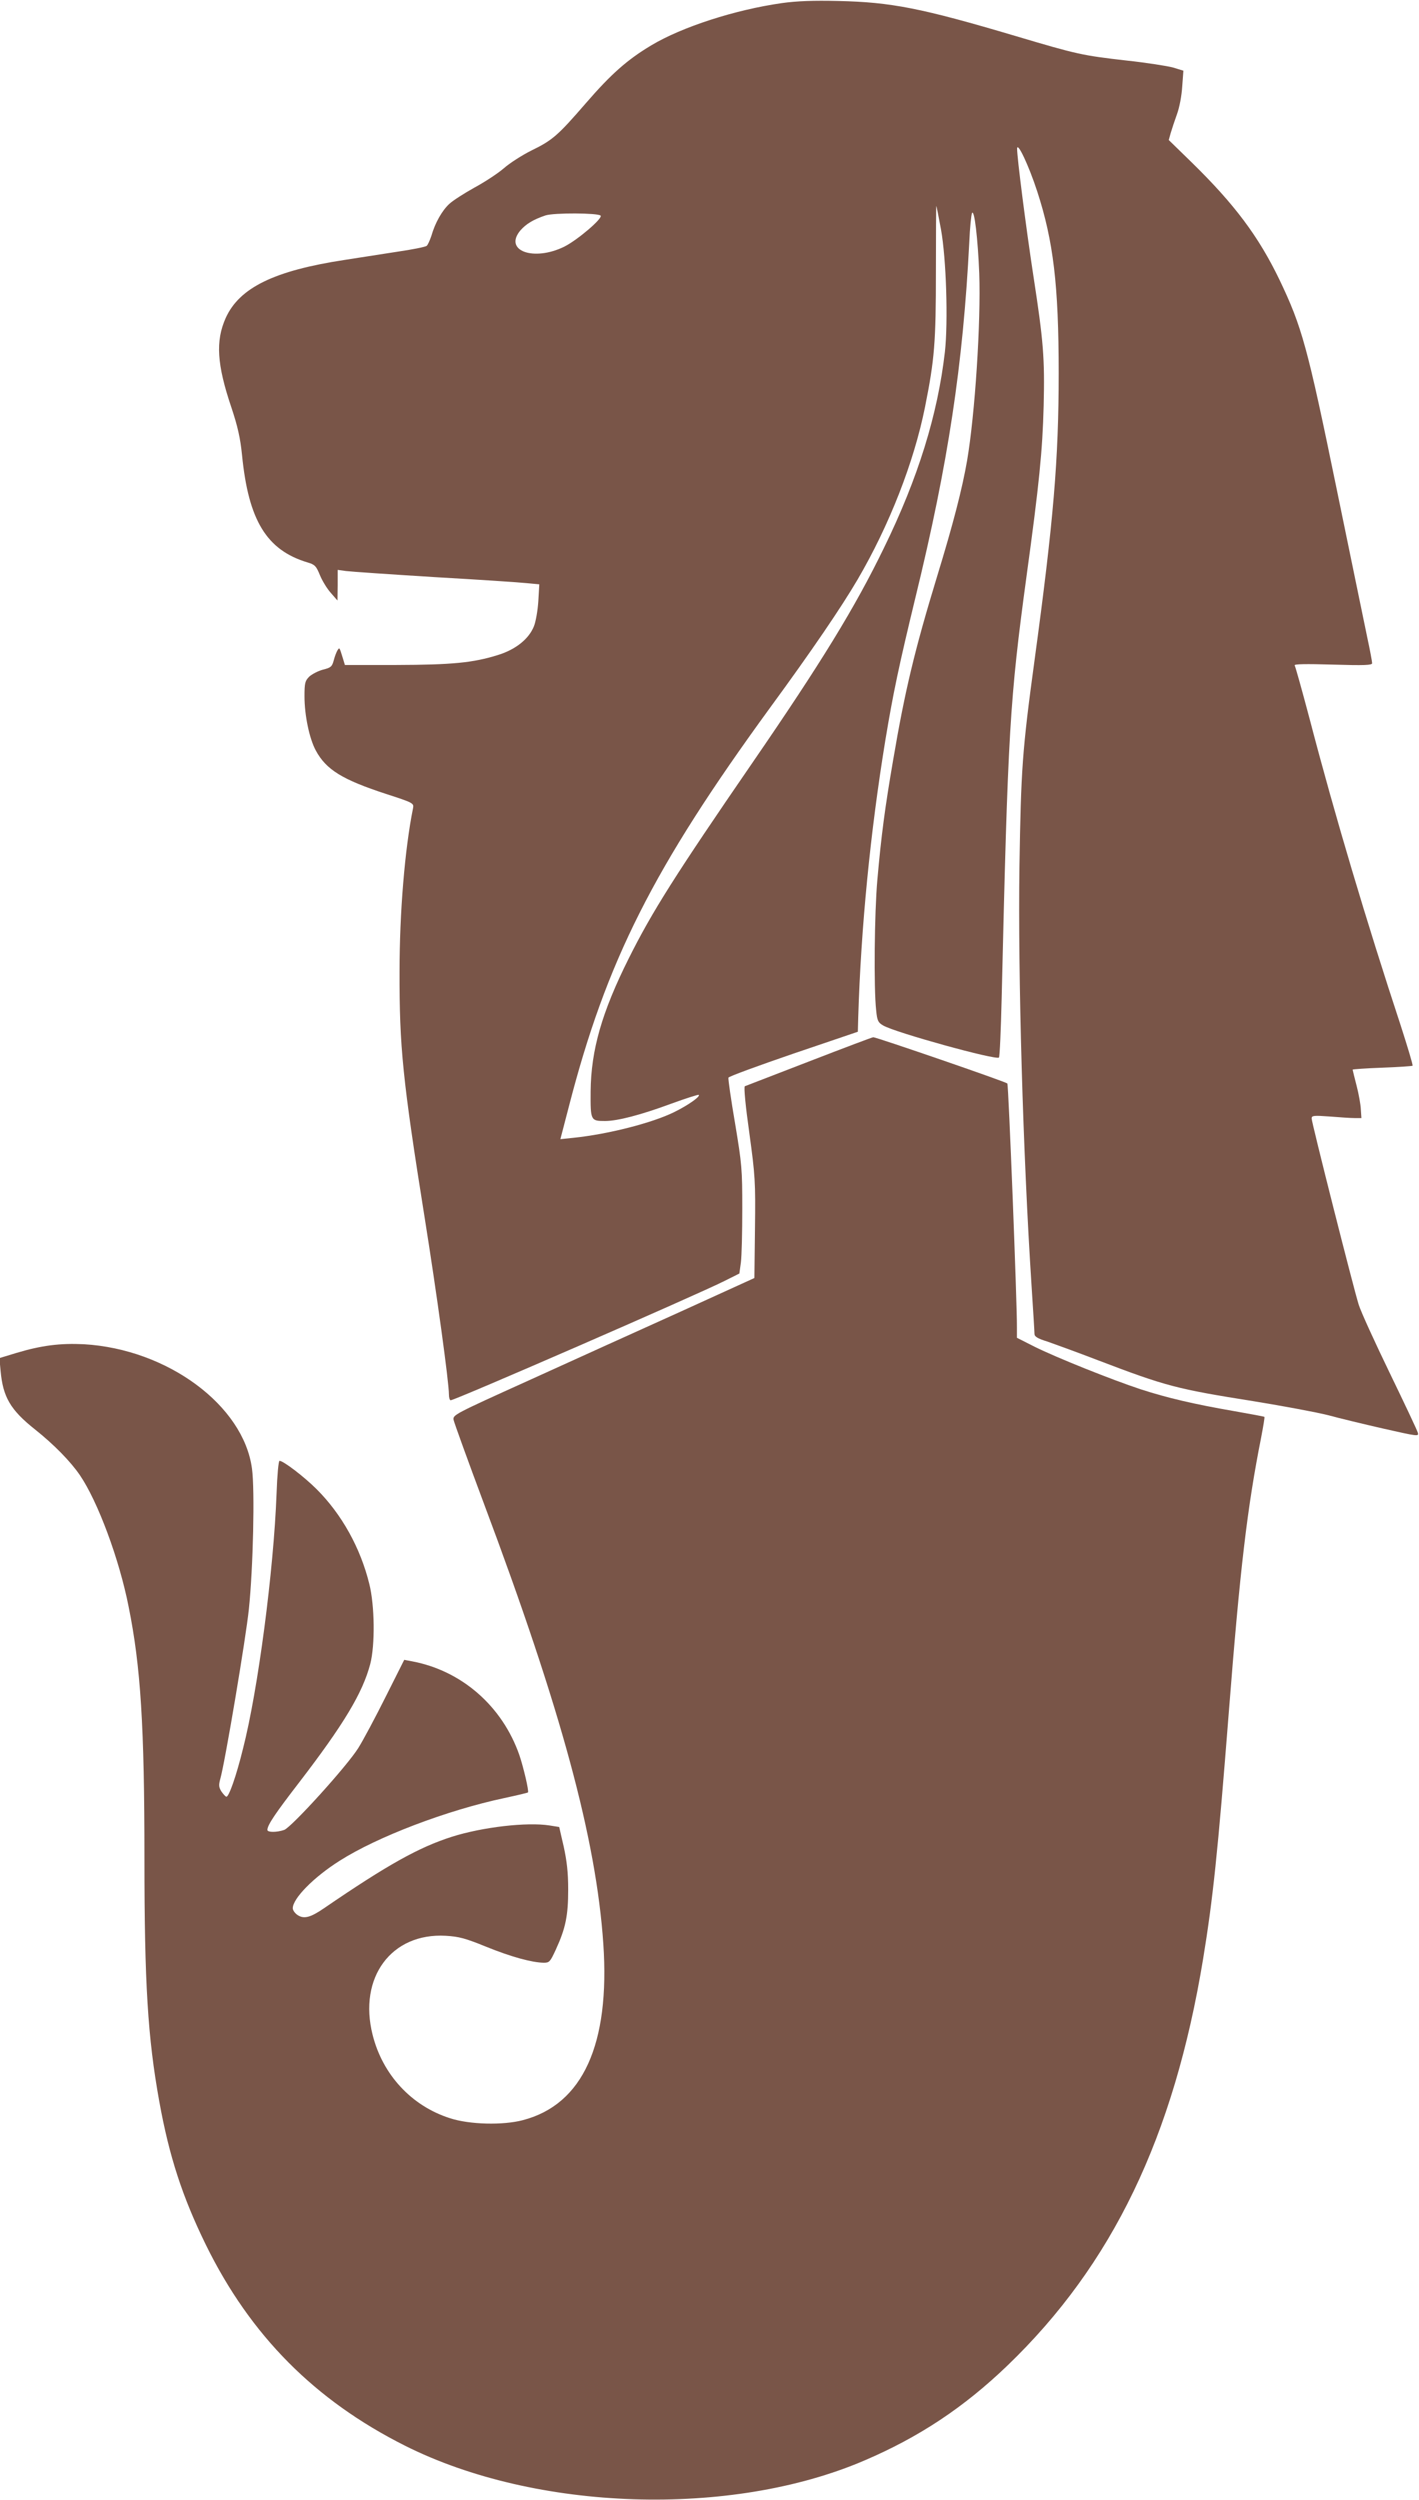
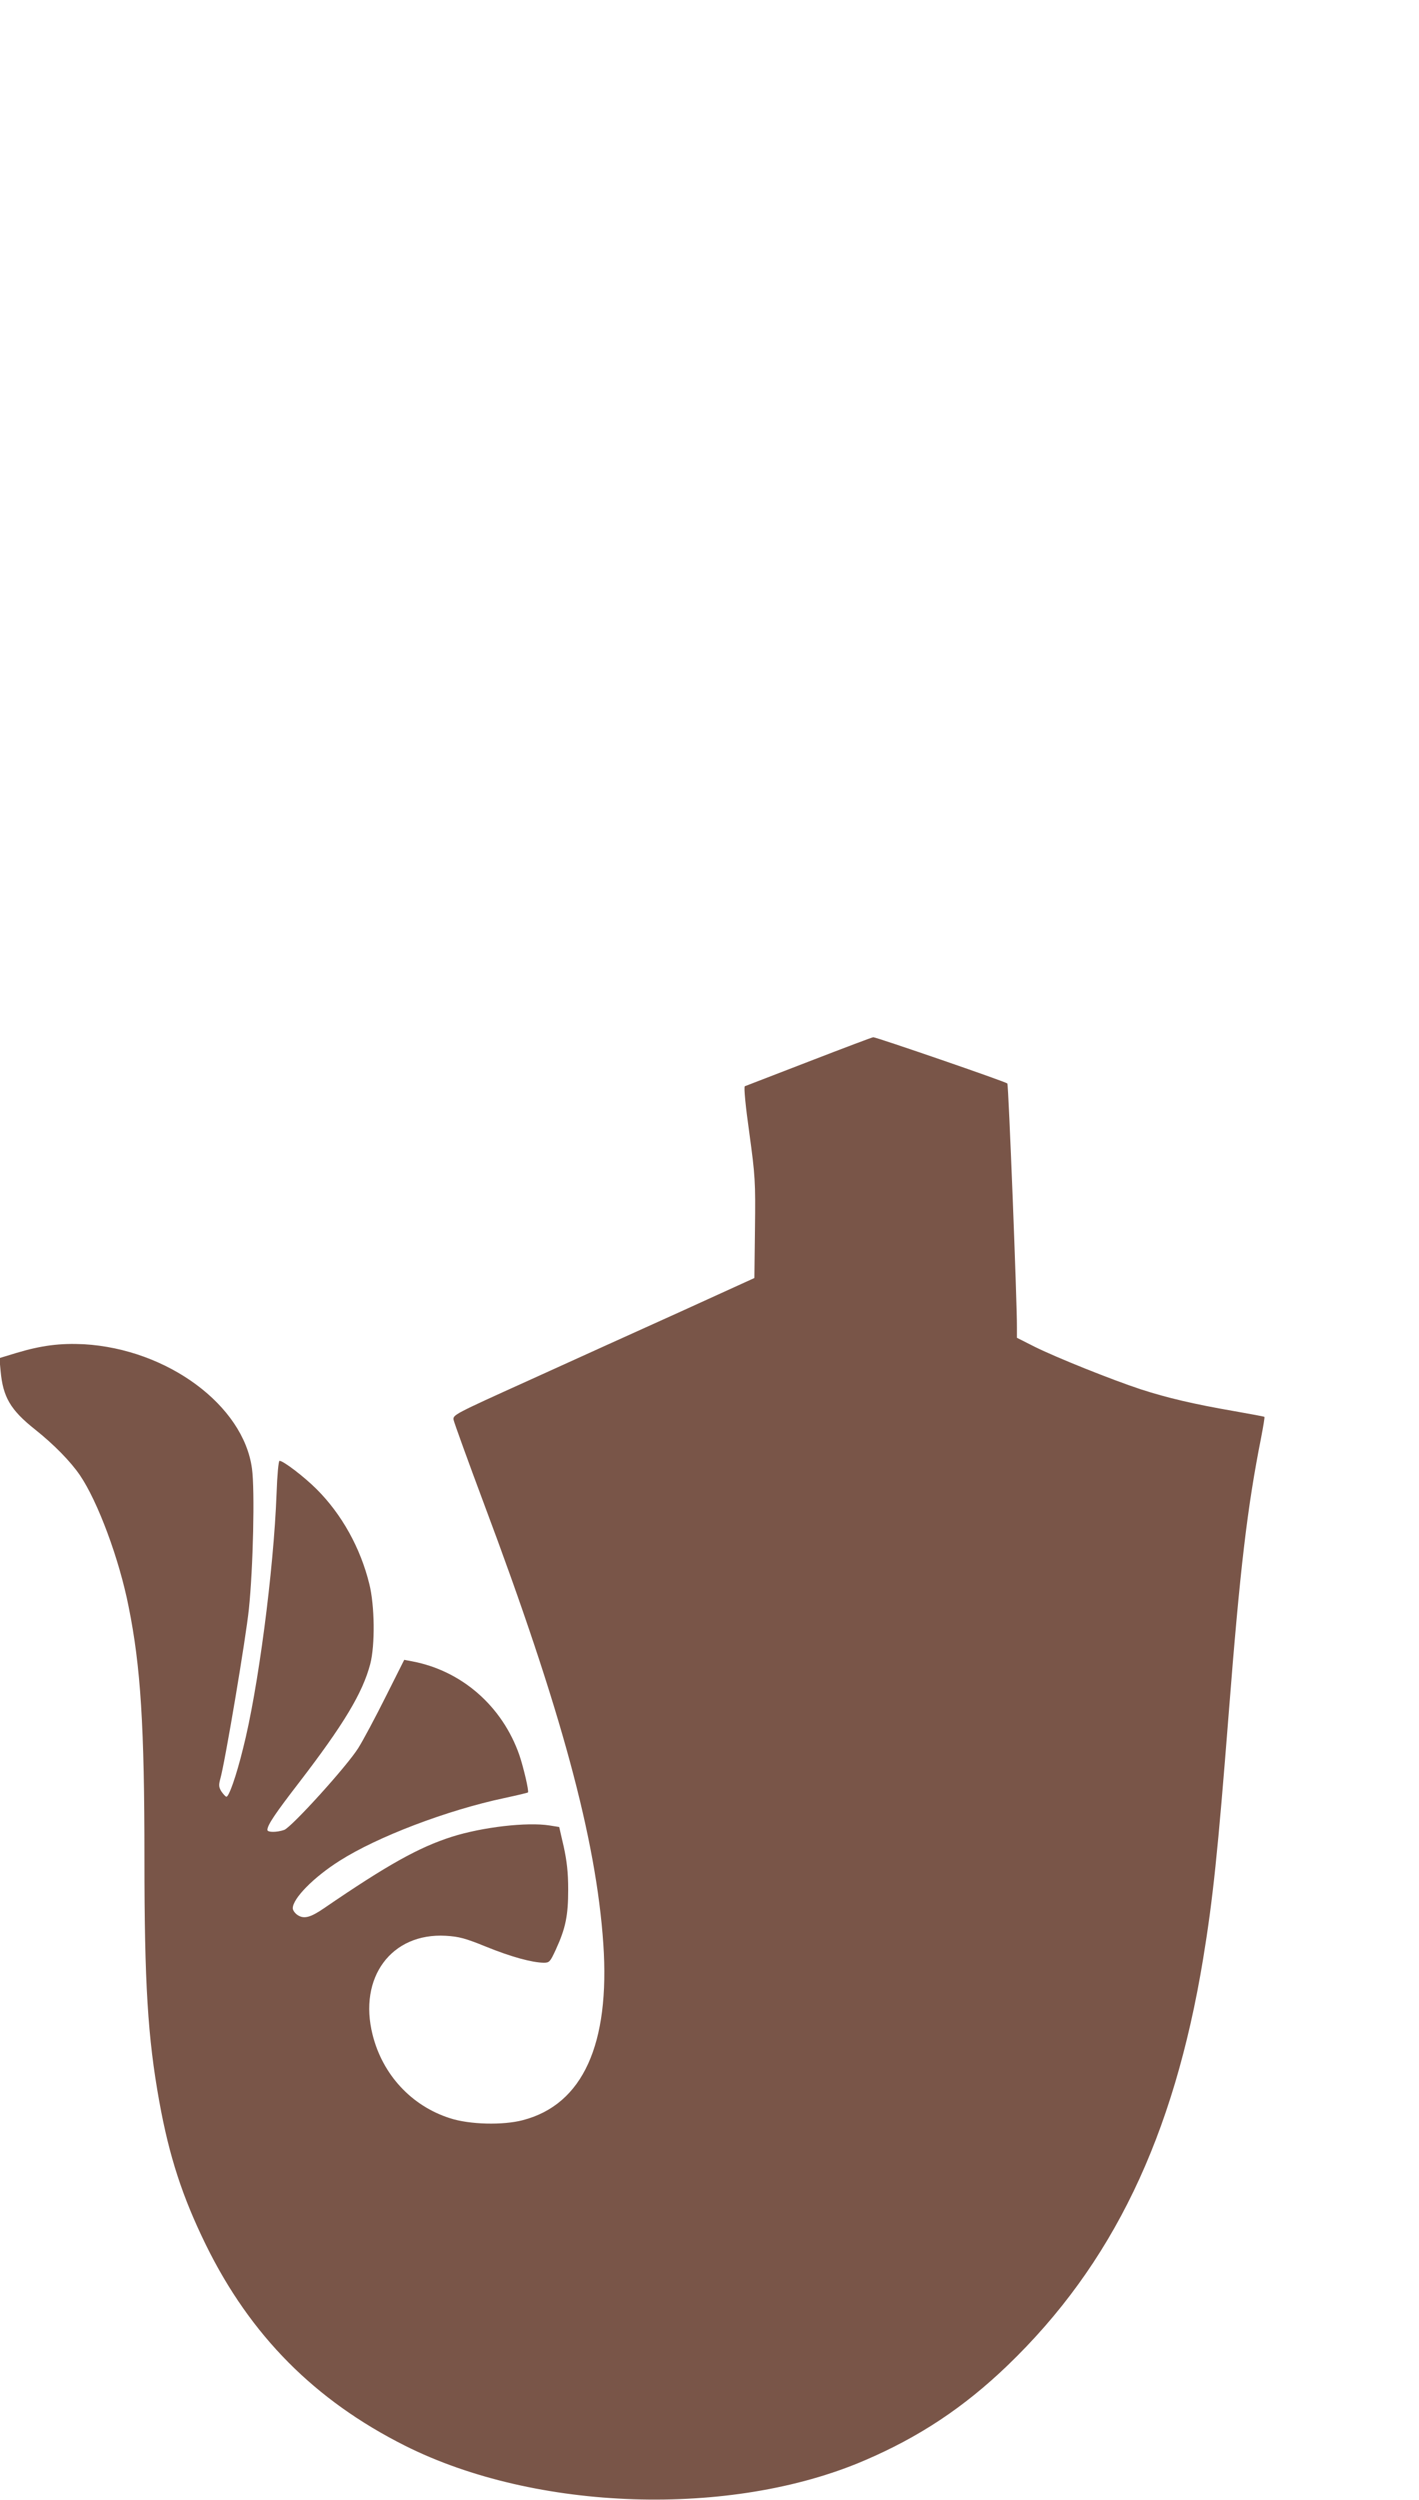
<svg xmlns="http://www.w3.org/2000/svg" version="1.0" width="727pt" height="1280pt" viewBox="0 0 727 1280" preserveAspectRatio="xMidYMid meet">
  <g transform="translate(0,1280) scale(0.1,-0.1)" fill="#795548" stroke="none">
-     <path d="M4005 12784 c-239 -34 -511 -122 -668 -216 -124 -74 -207 -148 -336 -297 -143 -165 -170 -189 -279 -242 -46 -23 -109 -63 -140 -90 -31 -27 -100 -72 -152 -100 -52 -29 -110 -66 -128 -83 -37 -34 -73 -97 -92 -164 -8 -23 -18 -46 -24 -51 -6 -5 -74 -19 -151 -30 -77 -12 -198 -31 -270 -42 -360 -55 -539 -142 -609 -298 -52 -117 -45 -237 29 -456 33 -99 46 -157 55 -245 33 -335 126 -487 336 -550 37 -11 44 -18 63 -65 12 -29 37 -70 56 -91 l34 -39 1 79 0 78 43 -6 c23 -3 227 -17 452 -31 226 -13 439 -27 474 -31 l64 -6 -5 -86 c-3 -48 -13 -106 -23 -130 -26 -64 -93 -118 -184 -146 -128 -40 -235 -50 -520 -51 l-264 0 -9 30 c-20 64 -18 61 -29 45 -5 -8 -14 -31 -19 -51 -9 -33 -15 -38 -56 -48 -25 -7 -56 -23 -70 -36 -21 -21 -24 -33 -24 -100 0 -98 25 -217 58 -278 53 -98 135 -149 362 -223 139 -45 141 -47 136 -73 -42 -208 -69 -534 -69 -836 -1 -384 16 -554 128 -1256 62 -388 125 -846 125 -909 0 -17 4 -30 9 -30 22 0 1258 538 1403 611 l76 38 8 58 c4 32 7 155 7 273 0 203 -2 228 -37 438 -21 122 -36 228 -34 234 2 6 152 61 333 123 l330 112 2 74 c14 460 62 948 139 1419 40 241 69 379 154 730 168 688 244 1191 276 1820 3 74 10 141 14 149 12 22 30 -132 37 -309 9 -249 -22 -722 -62 -957 -25 -145 -71 -324 -155 -598 -114 -374 -164 -583 -224 -936 -42 -244 -61 -387 -81 -614 -15 -170 -19 -556 -6 -669 5 -53 10 -62 36 -77 61 -36 579 -179 593 -164 4 4 10 142 14 308 32 1369 41 1521 128 2162 64 466 81 636 87 866 6 244 -1 332 -53 669 -38 249 -84 609 -83 649 1 38 60 -87 103 -219 83 -255 110 -480 110 -930 0 -443 -26 -753 -124 -1473 -63 -463 -69 -556 -77 -1052 -8 -561 18 -1473 62 -2148 8 -125 15 -236 15 -247 0 -14 16 -24 68 -40 37 -13 153 -55 257 -95 349 -133 402 -147 799 -210 153 -25 324 -57 379 -71 55 -15 183 -46 284 -69 177 -40 183 -41 177 -21 -3 12 -68 149 -144 306 -76 157 -148 314 -159 350 -27 86 -241 932 -241 953 0 15 10 16 93 10 50 -4 108 -8 127 -8 l35 0 -3 45 c-1 25 -11 80 -22 122 -11 43 -20 79 -20 81 0 2 68 7 151 10 83 3 153 8 156 10 3 3 -25 95 -60 204 -176 534 -338 1077 -466 1567 -39 147 -74 273 -78 279 -4 7 57 8 195 4 163 -5 202 -3 202 7 0 8 -11 67 -25 132 -14 66 -85 413 -159 771 -148 720 -176 820 -290 1059 -108 224 -231 388 -451 603 l-117 114 10 36 c6 20 20 63 32 96 13 35 24 95 27 142 l6 81 -52 16 c-29 8 -137 25 -239 36 -228 26 -254 32 -567 125 -485 144 -640 174 -910 180 -128 3 -212 0 -290 -11z m816 -1159 c27 -149 37 -472 20 -627 -37 -321 -137 -645 -312 -1003 -148 -305 -321 -587 -673 -1099 -398 -579 -515 -764 -635 -1004 -138 -276 -193 -469 -195 -680 -1 -150 0 -152 74 -152 64 0 183 31 340 89 74 27 137 47 140 45 9 -9 -56 -54 -125 -88 -113 -56 -341 -114 -517 -132 l-67 -7 44 169 c192 744 432 1219 1028 2037 217 296 369 520 451 660 161 275 288 598 345 882 49 245 56 330 56 697 0 185 1 335 2 334 1 -1 12 -55 24 -121z m-1744 71 c13 -13 -118 -125 -186 -159 -157 -77 -312 -21 -225 83 29 33 66 56 129 77 43 14 268 13 282 -1z" />
    <path d="M4145 7365 c-176 -68 -324 -125 -329 -127 -6 -3 4 -105 23 -239 30 -220 32 -249 29 -489 l-3 -254 -380 -173 c-209 -94 -557 -252 -773 -350 -387 -175 -393 -178 -388 -204 3 -14 73 -208 156 -430 394 -1050 574 -1712 611 -2252 35 -514 -105 -823 -412 -903 -102 -27 -273 -23 -374 10 -197 63 -345 223 -396 427 -74 293 96 523 375 507 68 -4 101 -13 209 -57 126 -51 232 -80 293 -81 29 0 33 5 62 68 50 109 63 173 63 307 0 88 -7 147 -23 220 l-23 100 -50 8 c-114 18 -342 -8 -500 -58 -169 -54 -329 -143 -655 -366 -70 -48 -103 -56 -135 -35 -14 9 -25 25 -25 35 0 50 107 159 240 243 195 124 551 259 843 321 65 14 120 27 122 29 6 6 -23 129 -44 191 -88 252 -297 434 -553 481 l-37 7 -96 -191 c-52 -104 -115 -222 -139 -260 -57 -92 -342 -406 -380 -420 -38 -13 -86 -13 -86 0 0 25 40 84 161 241 229 298 327 460 366 609 25 96 23 299 -5 410 -45 183 -140 355 -269 484 -64 64 -171 146 -191 146 -5 0 -12 -75 -15 -167 -15 -397 -95 -1006 -172 -1307 -35 -142 -72 -246 -85 -246 -4 0 -15 12 -25 26 -14 22 -15 33 -7 63 23 76 132 724 147 871 22 209 31 611 16 720 -43 324 -433 612 -861 637 -121 6 -217 -6 -344 -44 l-89 -27 6 -65 c12 -134 50 -200 176 -300 98 -78 182 -164 230 -234 92 -135 202 -430 250 -674 62 -307 81 -611 81 -1288 0 -643 17 -918 76 -1245 51 -283 119 -490 239 -735 228 -464 558 -796 1020 -1028 671 -337 1670 -369 2353 -76 281 120 510 272 733 486 538 517 853 1171 1003 2083 50 305 75 541 131 1255 58 743 95 1055 166 1413 11 57 19 105 17 107 -2 2 -73 15 -158 30 -202 35 -339 67 -475 111 -149 49 -436 164 -546 219 l-89 45 0 53 c1 124 -43 1243 -49 1249 -7 9 -674 238 -687 237 -5 0 -153 -56 -329 -124z" />
  </g>
</svg>